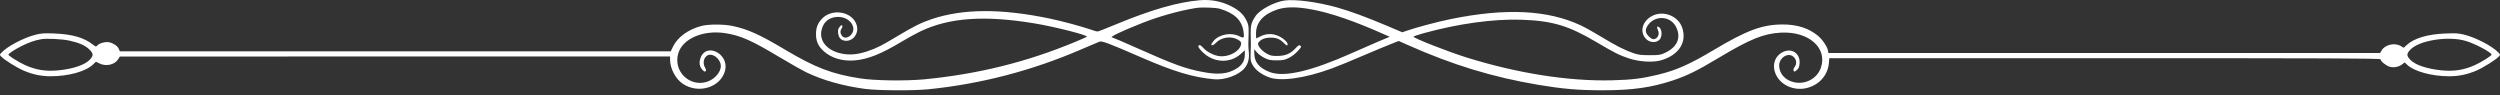
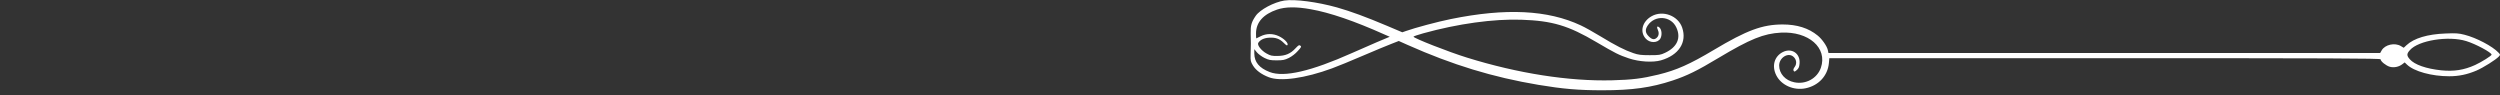
<svg xmlns="http://www.w3.org/2000/svg" width="500" height="19" viewBox="0 0 500 19" fill="none">
  <rect x="0" y="0" width="500" height="19" fill="#333333" stroke="none" />
-   <path d="M240.02 0.039C235.545 0.418 230.228 1.949 223.224 4.858C221.331 5.649 219.645 6.303 219.507 6.303C219.369 6.303 218.802 6.148 218.234 5.942C216.306 5.271 212.417 4.238 209.922 3.705C200.199 1.691 192.662 1.726 186.381 3.808C184.264 4.513 182.681 5.305 179.446 7.249C176.314 9.142 175.316 9.641 173.457 10.261C171.478 10.915 169.912 11.053 168.278 10.708C164.922 10.003 163.373 7.542 164.681 5.012C165.214 3.98 166.316 3.378 167.658 3.378C169.276 3.378 170.67 4.496 170.67 5.804C170.67 7.146 169.035 8.093 168.364 7.129C168.019 6.647 168.019 6.148 168.329 5.684C168.467 5.494 168.518 5.236 168.45 5.116C168.346 4.961 168.209 5.03 167.916 5.391C167.624 5.77 167.555 6.028 167.624 6.613C167.727 7.508 168.123 7.989 168.88 8.127C170.48 8.42 171.823 6.802 171.358 5.098C170.601 2.276 166.316 1.536 164.285 3.859C163.528 4.72 163.218 5.529 163.201 6.733C163.184 8.213 163.614 9.211 164.75 10.244C166.247 11.603 168.467 12.274 170.876 12.085C173.595 11.861 176.193 10.829 180.564 8.196C181.7 7.525 183.266 6.664 184.058 6.286C189.84 3.515 196.895 3.016 206.945 4.685C211.023 5.357 217.666 7.06 217.356 7.336C217.287 7.422 216.255 7.886 215.067 8.368C205.362 12.412 195.553 14.838 184.78 15.871C181.115 16.215 174.851 16.129 172.046 15.682C166.385 14.804 163.063 13.531 157.04 9.951C151.912 6.888 149.52 5.821 146.457 5.184C144.736 4.823 141.691 4.823 140.297 5.184C137.681 5.856 135.53 7.422 134.618 9.297L134.153 10.261H79.052H23.968L23.744 9.745C23.486 9.177 22.694 8.643 21.834 8.454C21.128 8.299 19.872 8.626 19.476 9.074C19.201 9.383 19.166 9.383 18.564 8.901C16.809 7.525 14.434 6.836 10.889 6.699C8.807 6.613 8.274 6.647 7.069 6.957C4.746 7.542 1.476 9.263 0.306 10.519C-0.09 10.932 -0.09 10.949 0.237 11.311C0.822 11.947 3.369 13.548 4.746 14.133C6.587 14.907 8.256 15.251 10.149 15.251C13.746 15.251 17.222 14.271 18.65 12.859L19.184 12.343L19.855 12.67C21.163 13.358 22.935 12.963 23.623 11.861L23.968 11.311L79 11.293H134.016V11.947C134.016 13.703 135.117 15.785 136.545 16.748C139.712 18.882 144.203 17.454 145.029 14.064C145.821 10.777 141.295 8.437 140.125 11.534C139.763 12.498 139.884 13.307 140.486 13.961C140.813 14.322 140.968 14.391 141.123 14.236C141.26 14.098 141.243 13.926 141.019 13.548C140.348 12.412 140.933 10.949 142.052 10.949C143.084 10.949 144.169 12.12 144.169 13.221C144.151 14.494 142.844 15.94 141.295 16.387C137.819 17.402 134.618 14.184 135.65 10.691C136.511 7.714 140.692 5.924 145.132 6.647C148.144 7.129 150.26 8.058 155.784 11.362C157.97 12.67 160.448 14.064 161.325 14.494C164.595 16.06 168.587 17.179 172.907 17.764C175.505 18.125 182.595 18.16 185.727 17.85C196.207 16.783 206.446 14.116 216.237 9.882C218.01 9.125 219.645 8.42 219.886 8.334C220.367 8.127 221.83 8.678 228.215 11.466C234.891 14.357 238.505 15.441 242.79 15.854C244.924 16.06 247.677 15.062 248.882 13.668C249.622 12.791 249.897 11.758 249.759 10.399C249.691 9.796 249.656 9.039 249.673 8.712C249.691 8.385 249.708 7.404 249.725 6.561C249.742 5.184 249.691 4.892 249.26 4.032C248.693 2.861 247.763 2.018 246.197 1.227C244.287 0.263 242.222 -0.133 240.02 0.039ZM243.995 1.76C246.92 2.638 248.383 4.049 248.71 6.337C248.899 7.611 248.796 7.714 247.832 7.232C246.215 6.423 243.84 6.854 242.721 8.179C242.463 8.488 242.257 8.815 242.257 8.901C242.257 9.211 242.721 9.056 243.134 8.609C244.167 7.49 246.077 7.163 247.436 7.852C248.28 8.299 248.4 8.575 248.056 9.332C247.471 10.553 245.475 11.448 243.84 11.225C242.721 11.07 241.345 10.364 240.673 9.59C240.123 8.953 239.675 8.833 239.675 9.332C239.675 9.469 240.037 9.951 240.501 10.399C242.652 12.567 245.991 12.739 248.125 10.812L248.968 10.055V10.846C248.968 12.395 248.262 13.341 246.473 14.15C245.027 14.821 243.151 14.907 240.536 14.391C237.06 13.737 234.788 12.911 227.337 9.59C224.773 8.437 222.587 7.508 222.484 7.508C221.658 7.508 224.016 6.355 228.404 4.617C231.794 3.274 235.924 2.121 239.159 1.605C240.346 1.416 243.117 1.502 243.995 1.76ZM13.815 8.11C15.742 8.523 16.981 9.056 17.807 9.831C18.685 10.674 18.736 11.07 18.031 11.861C17.102 12.928 14.761 13.754 11.75 14.064C9.22 14.322 7.207 14.012 4.97 12.997C3.696 12.412 1.683 11.156 1.683 10.932C1.683 10.726 2.991 9.865 4.35 9.194C5.71 8.506 6.983 8.058 8.188 7.852C9.254 7.645 12.3 7.8 13.815 8.11Z" fill="white" />
  <path d="M256.865 0.108C254.8 0.435 252.013 1.915 251.152 3.154C250.292 4.41 250.103 5.064 250.137 6.682C250.189 8.368 250.189 9.056 250.12 10.966C250.085 12.154 250.137 12.343 250.602 13.117C251.187 14.064 252.271 14.873 253.751 15.441C256.074 16.353 260.995 15.664 266.416 13.668C267.466 13.29 270.271 12.137 272.628 11.121C275.003 10.106 277.567 9.039 278.342 8.747L279.753 8.196L281.525 8.987C290.456 12.963 298.561 15.441 307.699 16.972C312.552 17.781 315.718 18.056 320.468 18.056C326.439 18.056 330.242 17.523 334.544 16.095C337.435 15.131 339.5 14.116 343.734 11.569C350.066 7.783 352.734 6.716 356.175 6.527C361.734 6.234 365.537 9.573 364.177 13.548C363.437 15.681 361.166 16.938 358.86 16.456C357.053 16.095 355.831 14.718 355.831 13.1C355.831 11.569 357.552 10.45 358.619 11.293C359.29 11.81 359.428 12.722 358.946 13.376C358.688 13.72 358.619 13.961 358.722 14.15C358.86 14.391 358.929 14.374 359.359 14.012C359.72 13.685 359.858 13.41 359.91 12.739C360.116 10.708 358.344 9.504 356.554 10.416C354.867 11.276 354.317 13.186 355.246 15.045C356.227 17.024 358.722 18.142 361.097 17.66C363.713 17.127 365.537 15.165 365.778 12.636L365.864 11.637H420.982C466.189 11.637 476.118 11.672 476.118 11.861C476.118 12.274 477.219 13.152 477.977 13.358C478.82 13.582 479.783 13.376 480.489 12.825L480.936 12.481L481.401 12.928C482.829 14.288 486.34 15.251 489.85 15.251C491.743 15.251 493.413 14.907 495.254 14.133C496.631 13.548 499.177 11.947 499.762 11.311C500.089 10.949 500.089 10.932 499.694 10.519C498.523 9.263 495.254 7.542 492.931 6.957C491.726 6.647 491.193 6.613 489.11 6.699C485.479 6.836 482.795 7.645 481.298 9.039L480.747 9.555L480.196 9.228C478.975 8.471 476.978 8.919 476.325 10.089L476.032 10.605H420.862H365.692L365.571 10.037C365.416 9.263 364.435 7.834 363.54 7.112C361.716 5.615 359.393 4.892 356.519 4.892C352.458 4.909 349.395 6.028 342.736 10.003C337.969 12.842 335.319 14.03 331.653 14.924C328.384 15.716 326.422 15.957 322.43 16.06C313.808 16.284 303.552 14.683 293.382 11.517C289.751 10.399 282.695 7.628 282.695 7.335C282.695 7.267 283.573 6.957 284.64 6.664C291.592 4.737 298.716 3.756 304.275 3.945C310.452 4.152 313.688 5.116 319.28 8.42C323.083 10.657 323.772 11.001 325.768 11.672C327.816 12.36 330.569 12.532 332.187 12.068C335.766 11.035 337.435 8.454 336.437 5.529C335.628 3.137 332.565 1.984 330.328 3.24C328.487 4.272 327.919 6.286 329.089 7.662C329.915 8.66 331.567 8.66 332.101 7.662C332.428 7.026 332.359 5.976 331.946 5.563C331.498 5.116 331.275 5.288 331.533 5.873C331.843 6.527 331.791 7.112 331.395 7.508C330.896 8.007 330.414 7.938 329.743 7.267C329.038 6.561 328.986 5.924 329.554 5.081C330.999 2.947 334.2 3.171 335.267 5.494C336.248 7.594 335.439 9.418 333.03 10.553C332.083 11.001 331.843 11.035 329.932 11.035C328.212 11.035 327.661 10.966 326.663 10.622C324.976 10.054 323.118 9.108 320.124 7.284C318.713 6.423 316.923 5.425 316.166 5.081C309.558 1.984 301.177 1.571 290.181 3.808C287.531 4.341 283.039 5.546 281.198 6.2L280.458 6.458L277.412 5.167C273.213 3.395 270.185 2.276 267.397 1.485C263.439 0.383 258.965 -0.202 256.865 0.108ZM262.131 1.846C265.969 2.517 270.925 4.221 276.913 6.905L277.946 7.353L275.364 8.437C273.953 9.039 271.734 10.003 270.443 10.588C262.2 14.27 256.797 15.509 253.94 14.408C251.841 13.599 250.877 12.429 250.86 10.691V9.831L251.376 10.467C251.668 10.812 252.34 11.311 252.89 11.586C253.734 11.999 254.078 12.068 255.334 12.068C256.59 12.068 256.934 11.999 257.777 11.586C258.363 11.293 259.085 10.743 259.55 10.209C260.273 9.435 260.324 9.314 260.066 9.125C259.825 8.953 259.688 9.039 259.103 9.659C258.104 10.743 257.089 11.173 255.506 11.19C254.387 11.207 254.095 11.139 253.32 10.708C252.254 10.123 251.393 9.005 251.651 8.574C252.047 7.972 252.753 7.611 253.768 7.542C255.076 7.456 255.902 7.731 256.728 8.557C257.278 9.108 257.433 9.177 257.519 8.97C257.657 8.574 256.797 7.714 255.764 7.232C254.577 6.664 253.269 6.682 252.133 7.249C251.668 7.49 251.273 7.68 251.255 7.68C251.221 7.68 251.204 7.232 251.204 6.682C251.204 4.479 252.667 2.844 255.42 1.915C257.106 1.347 259.24 1.33 262.131 1.846ZM493.24 8.213C495.116 8.781 498.317 10.502 498.317 10.932C498.317 11.156 496.304 12.412 495.03 12.997C492.793 14.012 490.78 14.322 488.25 14.064C485.239 13.754 482.898 12.928 481.969 11.861C481.315 11.121 481.315 10.76 481.986 10.02C483.69 8.075 489.696 7.112 493.24 8.213Z" fill="white" />
</svg>